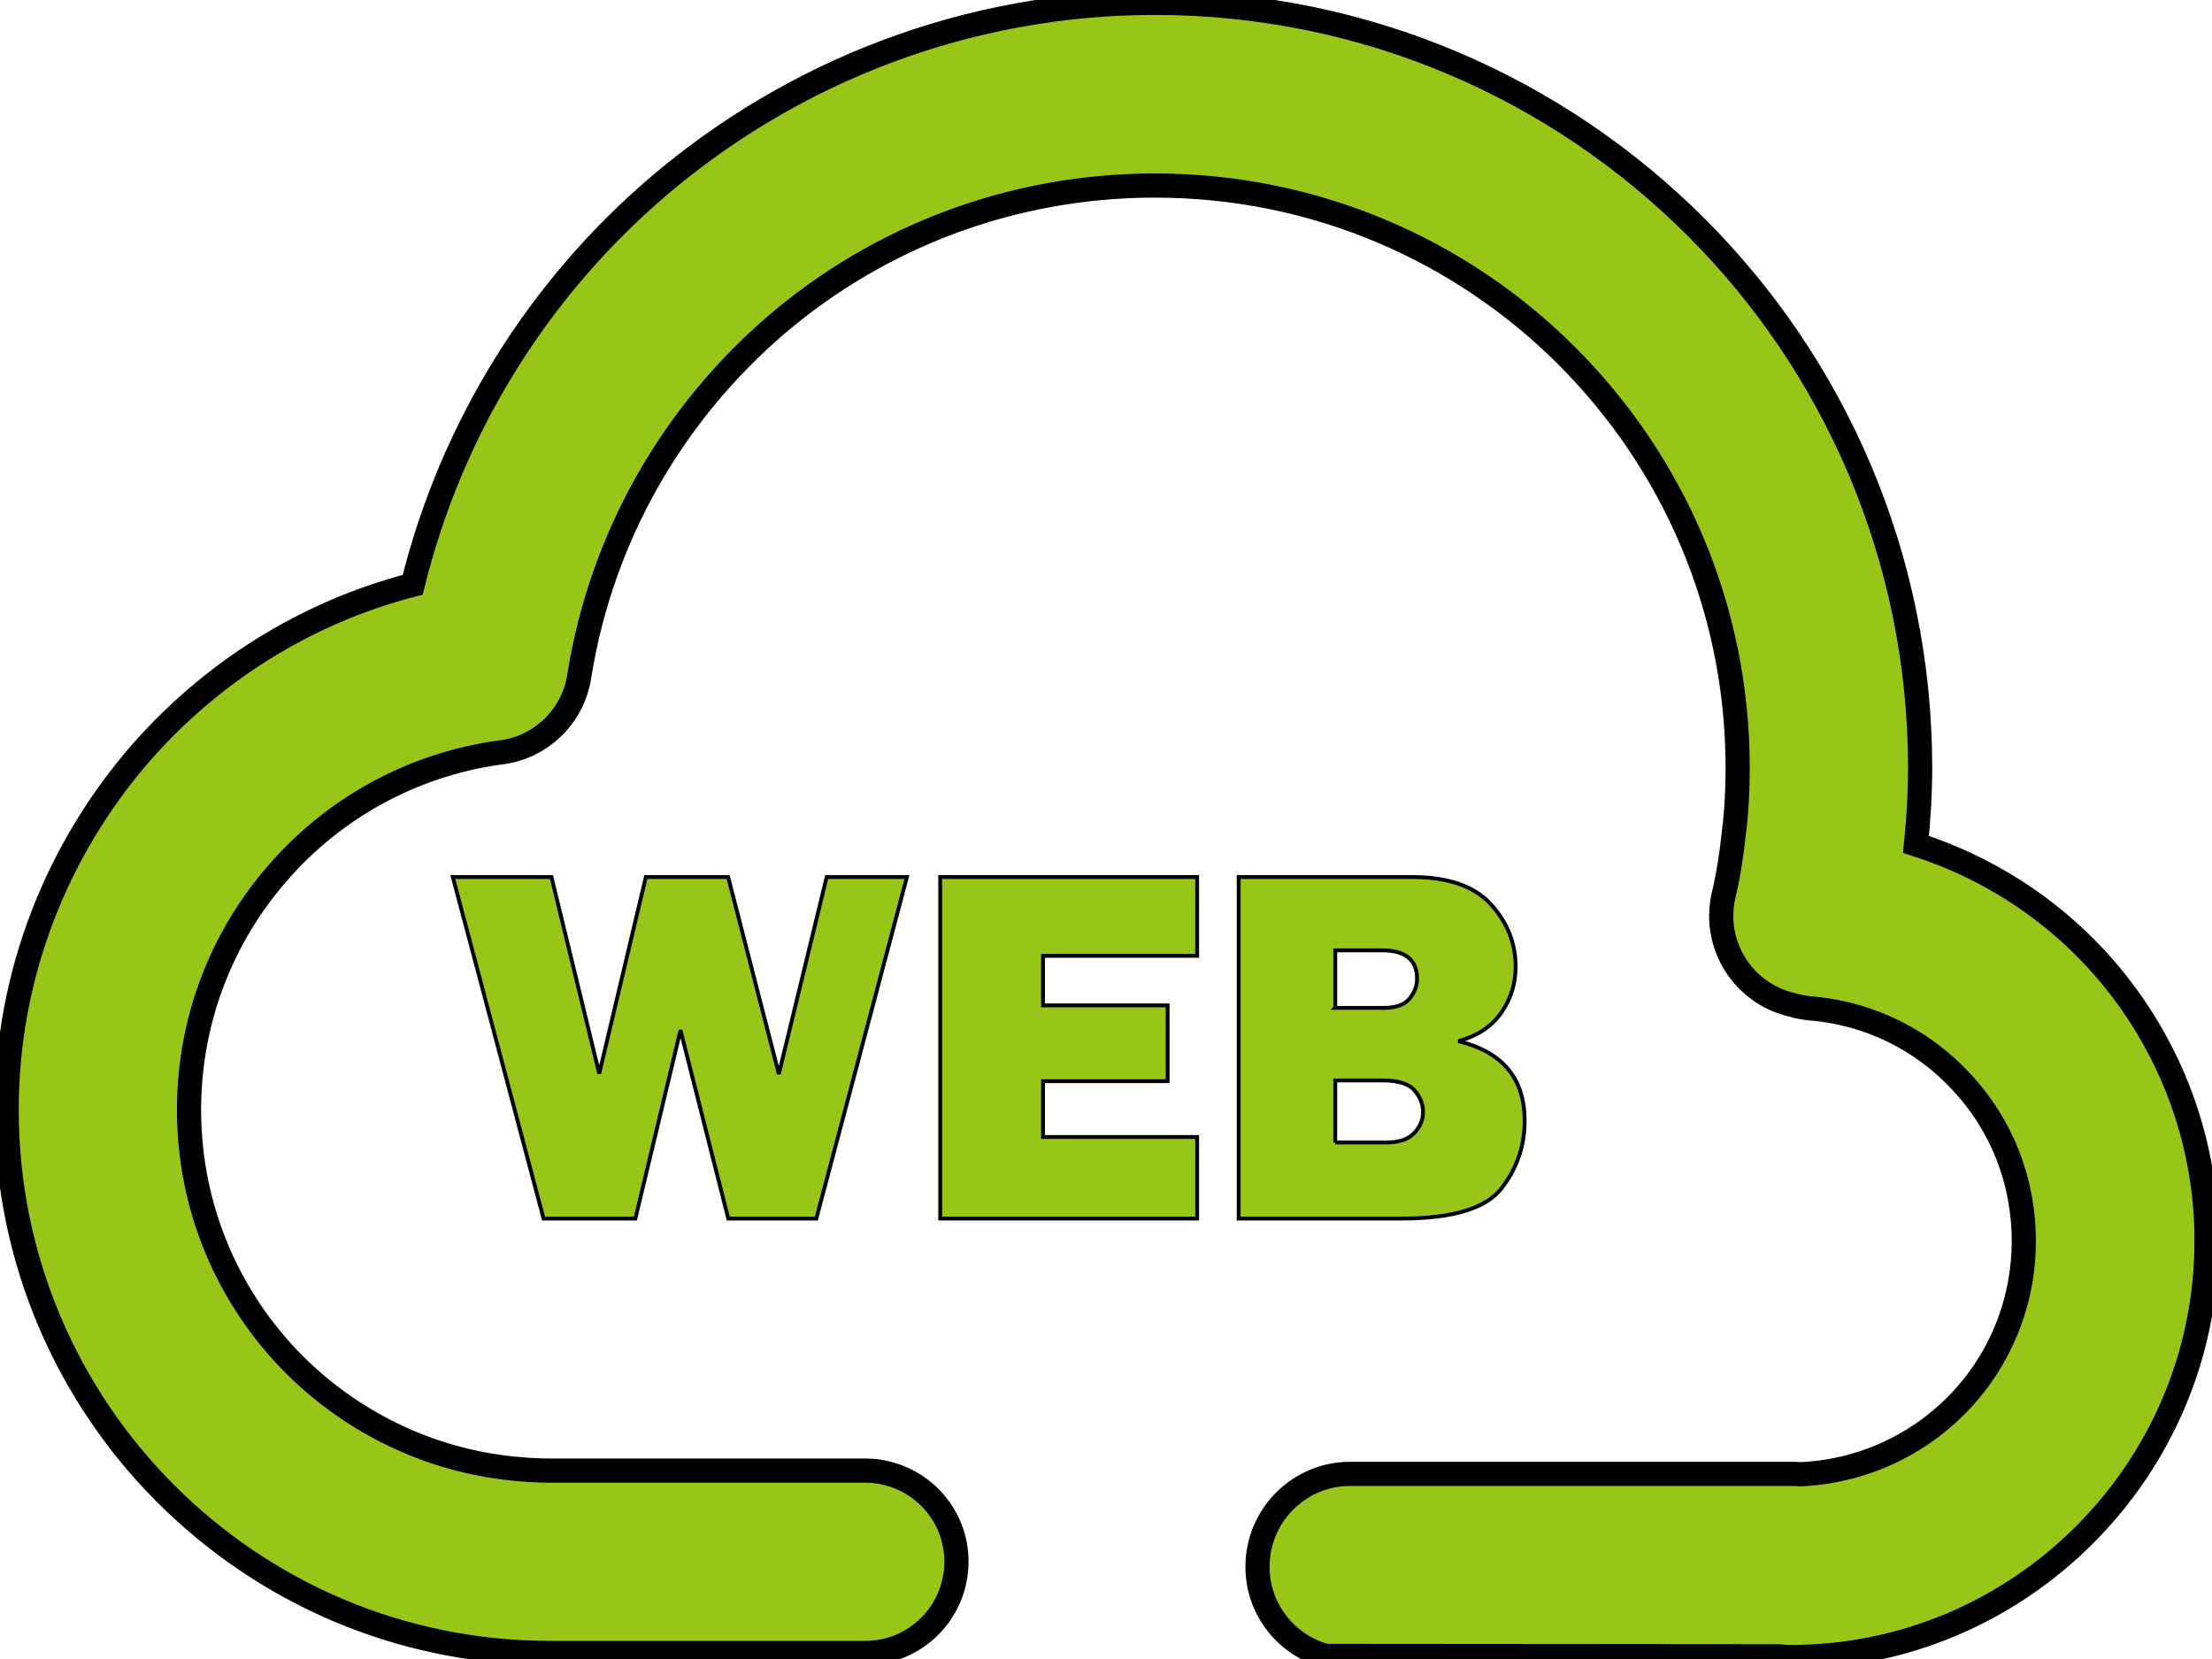
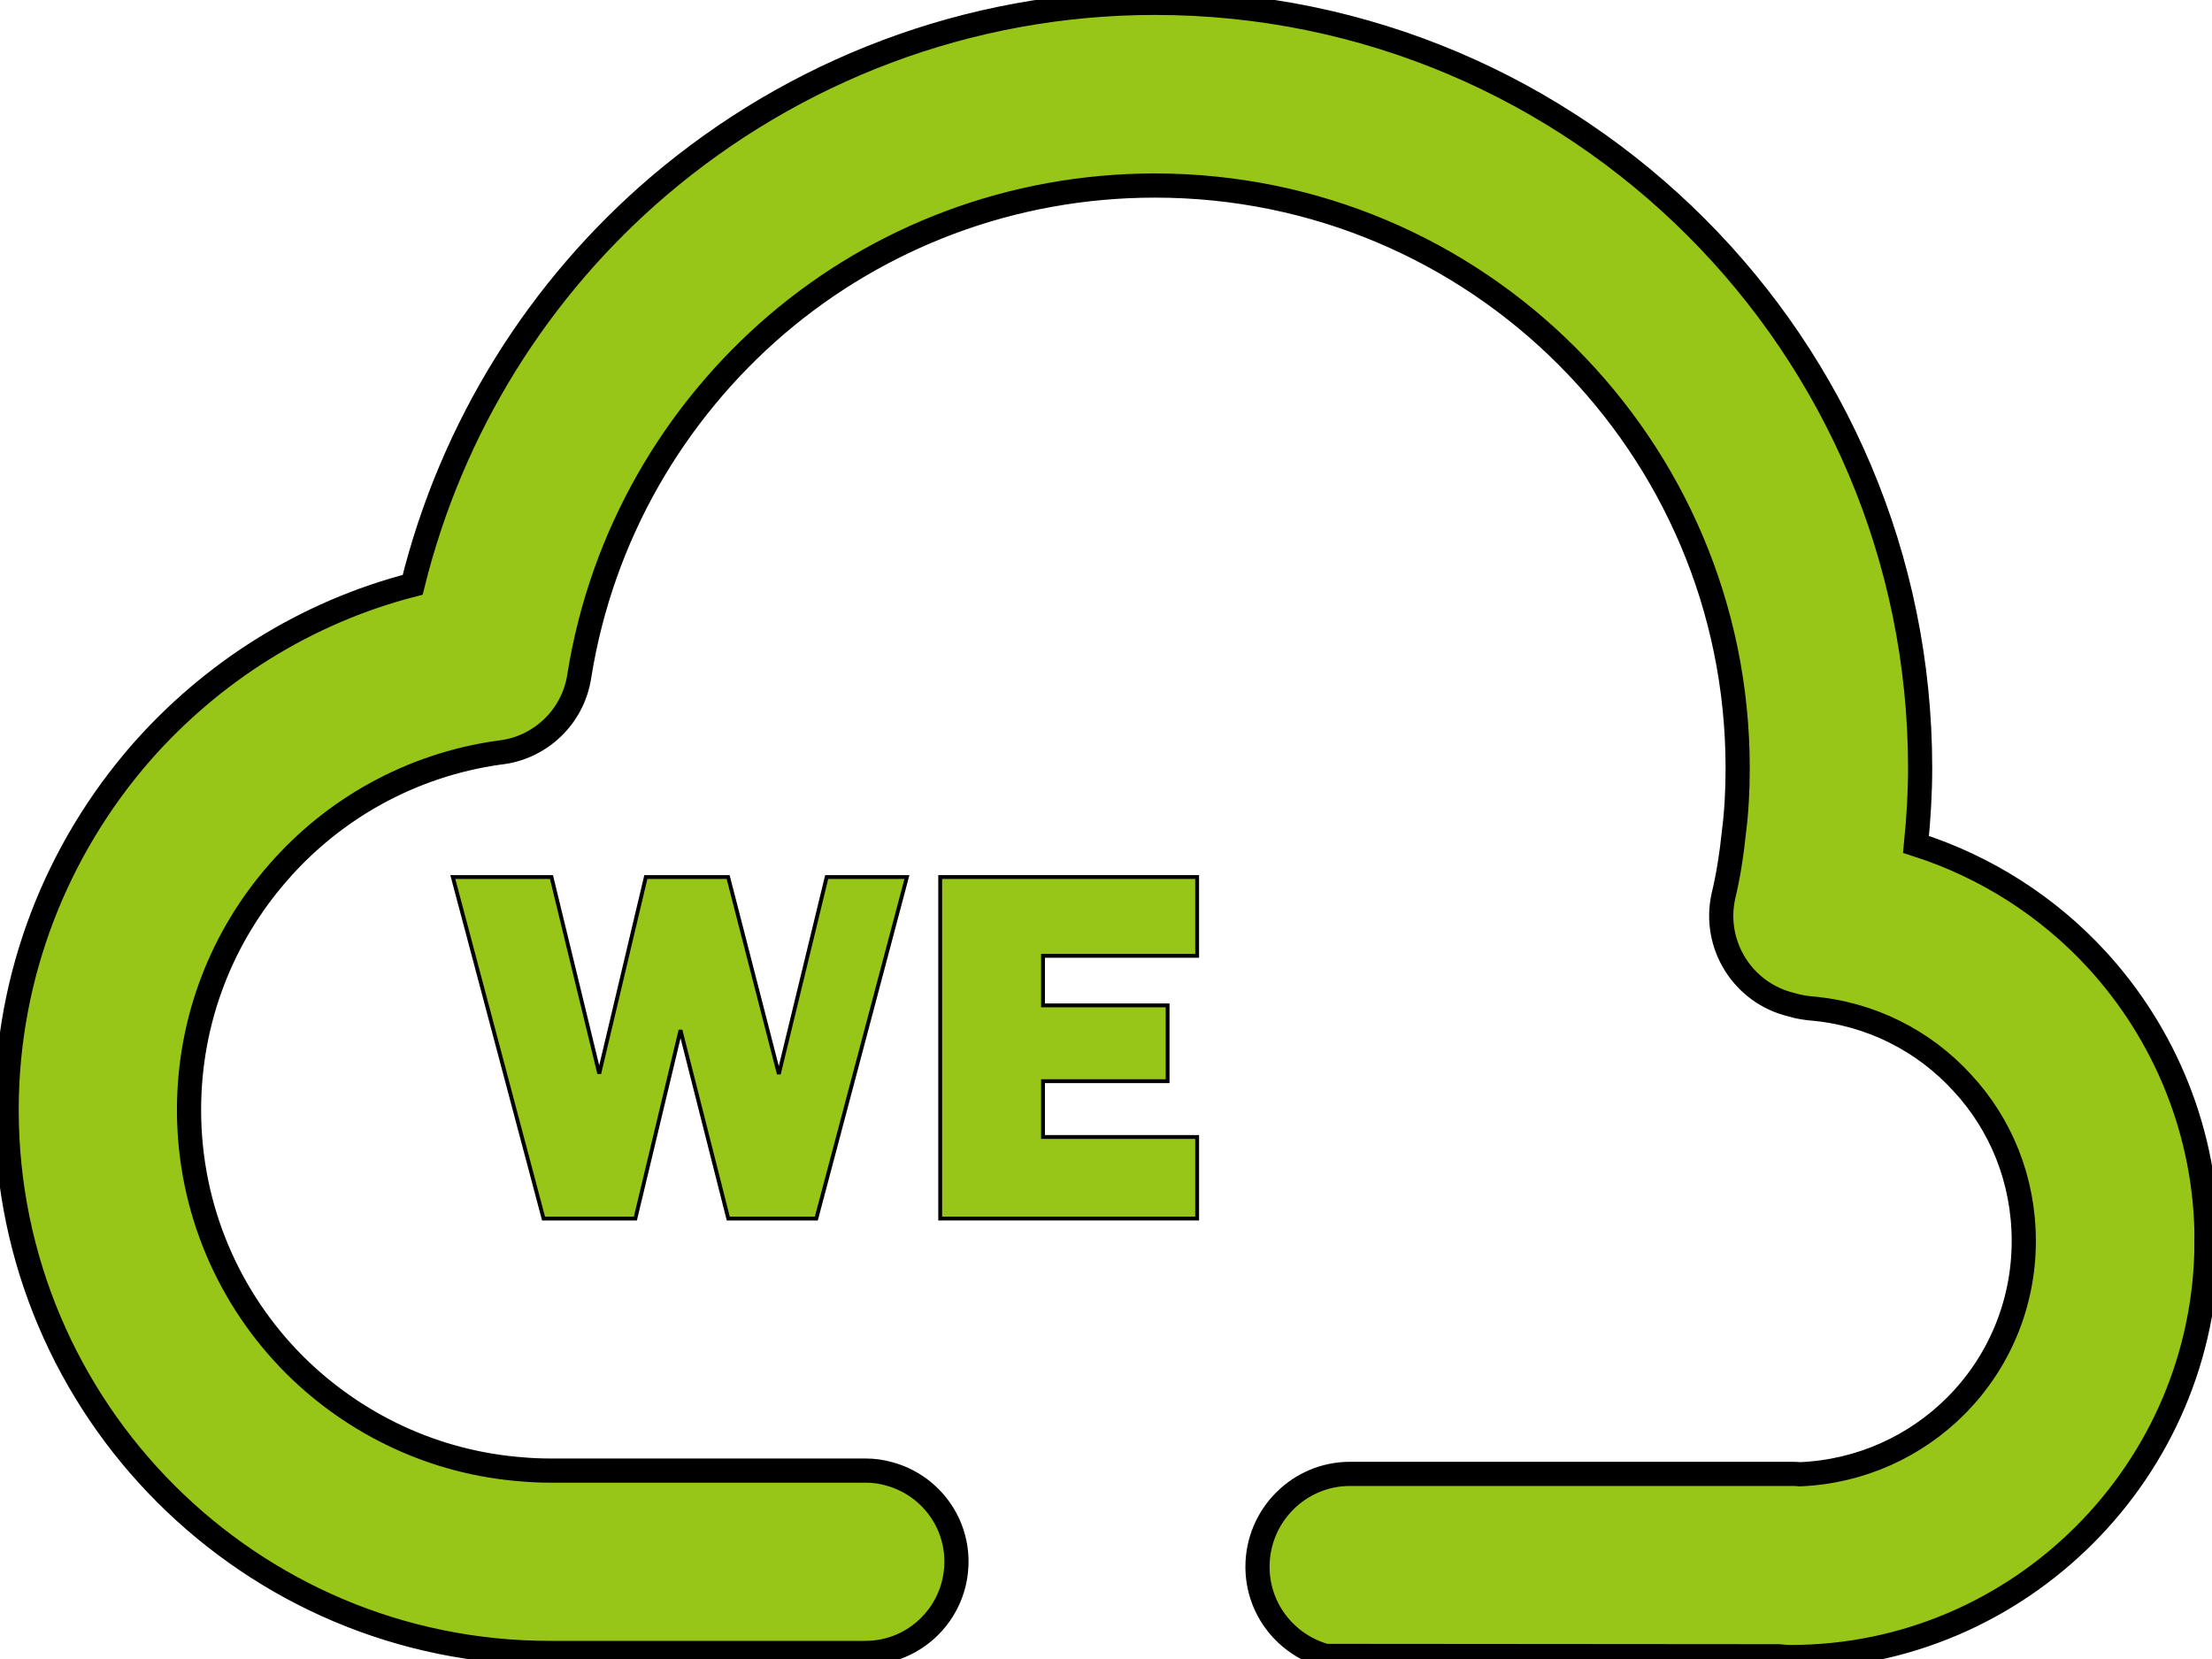
<svg xmlns="http://www.w3.org/2000/svg" width="800" height="600">
  <g>
    <title>Layer 1</title>
    <g stroke="null" id="svg_404">
      <g stroke="null" transform="matrix(8.742,0,0,8.742,-33749.167,-25311.877) " id="svg_403">
        <title stroke="null" transform="translate(-9.094947017729282e-13,0.058) translate(0.078,0) translate(3859.791,0) translate(0,2893.747) ">Layer 1</title>
        <g stroke="null" id="svg_396">
          <path stroke="null" fill-rule="evenodd" clip-rule="evenodd" fill="#97c618" d="m3951.864,2946.773c0,4.756 -1.937,9.049 -5.051,12.162c-3.114,3.115 -7.407,5.052 -12.164,5.052c-0.154,0 -0.325,-0.017 -0.48,-0.032l-18.747,-0.015c-1.628,-0.45 -2.821,-1.922 -2.821,-3.688c0,-2.123 1.72,-3.843 3.827,-3.843l18.221,0c0.141,0 0.265,0 0.404,0.015c2.51,-0.107 4.772,-1.162 6.429,-2.819c1.751,-1.75 2.821,-4.168 2.821,-6.833c0,-2.525 -0.946,-4.819 -2.541,-6.538c-1.581,-1.735 -3.796,-2.882 -6.291,-3.084c-0.279,-0.03 -0.542,-0.077 -0.79,-0.154c-1.999,-0.481 -3.253,-2.48 -2.804,-4.494c0.201,-0.837 0.34,-1.719 0.433,-2.634c0.109,-0.837 0.156,-1.735 0.156,-2.664c0,-6.664 -2.696,-12.674 -7.066,-17.044c-4.353,-4.355 -10.381,-7.051 -17.044,-7.051c-5.934,0 -11.419,2.139 -15.648,5.75c-4.231,3.625 -7.236,8.706 -8.166,14.549c-0.263,1.72 -1.657,2.991 -3.315,3.161c-3.657,0.512 -6.863,2.339 -9.142,4.959c-2.307,2.634 -3.687,6.073 -3.687,9.823c0,4.122 1.673,7.855 4.37,10.551c2.478,2.463 5.795,4.061 9.468,4.325c0.356,0.03 0.713,0.045 1.083,0.045l13.063,0c0.341,0 0.681,0.047 0.991,0.139c1.596,0.434 2.774,1.891 2.774,3.625c0,2.093 -1.689,3.781 -3.765,3.781l-13.063,0c-6.198,0 -11.807,-2.51 -15.882,-6.585c-4.06,-4.06 -6.585,-9.684 -6.585,-15.882c0,-5.609 2.093,-10.799 5.564,-14.781c2.913,-3.317 6.786,-5.795 11.234,-6.942c1.627,-6.585 5.252,-12.286 10.164,-16.485c5.577,-4.756 12.783,-7.591 20.545,-7.591c8.74,0 16.657,3.547 22.39,9.281c5.718,5.716 9.266,13.633 9.266,22.373c0,1.023 -0.062,2.076 -0.171,3.161c2.913,0.931 5.47,2.587 7.469,4.756c2.834,3.084 4.554,7.191 4.554,11.653l-0,0z" id="svg_401" />
          <g stroke="null" id="svg_397" transform="matrix(0.159,0,0,0.159,0,0) ">
            <path stroke="null" fill="#97c618" d="m24516.335,18438.47l-23.569,88.86l-22.914,0l-12.431,-49.019l-11.74,49.019l-23.891,0l-23.609,-88.86l25.667,0l12.43,51.145l12.126,-51.145l21.415,0l13.192,51.245l12.449,-51.245l20.875,0z" id="svg_400" />
            <path stroke="null" fill="#97c618" d="m24591.85,18506.108l0,21.222l-66.857,0l0,-88.86l66.856,0l0,20.507l-40.101,0l0,12.889l32.419,0l0,19.726l-32.419,0l0,14.518l40.102,0l0,-0.002z" id="svg_399" />
-             <path stroke="null" fill="#97c618" d="m24602.655,18527.33l0,-88.86l45.113,0c9.375,0 16.21,2.366 20.507,7.097s6.444,10.134 6.444,16.21c0,4.426 -1.249,8.43 -3.742,12.01c-2.496,3.581 -6.218,6.044 -11.165,7.39c11.5,2.778 17.251,9.678 17.251,20.701c0,6.598 -2.029,12.488 -6.086,17.675c-4.059,5.186 -12.728,7.778 -26.007,7.778l-42.315,0l0,-0.001zm25.129,-54.815l12.629,0c3.167,0 5.403,-0.802 6.705,-2.407c1.302,-1.604 1.952,-3.32 1.952,-5.144c0,-4.946 -3.037,-7.42 -9.113,-7.42l-12.173,0l0,14.971zm0,35.025l13.28,0c3.298,0 5.717,-0.814 7.259,-2.442c1.539,-1.626 2.31,-3.46 2.31,-5.499s-0.747,-3.917 -2.245,-5.633c-1.497,-1.714 -4.242,-2.569 -8.235,-2.569l-12.368,0l0,16.143l-0.001,0z" id="svg_398" />
          </g>
        </g>
      </g>
    </g>
  </g>
</svg>